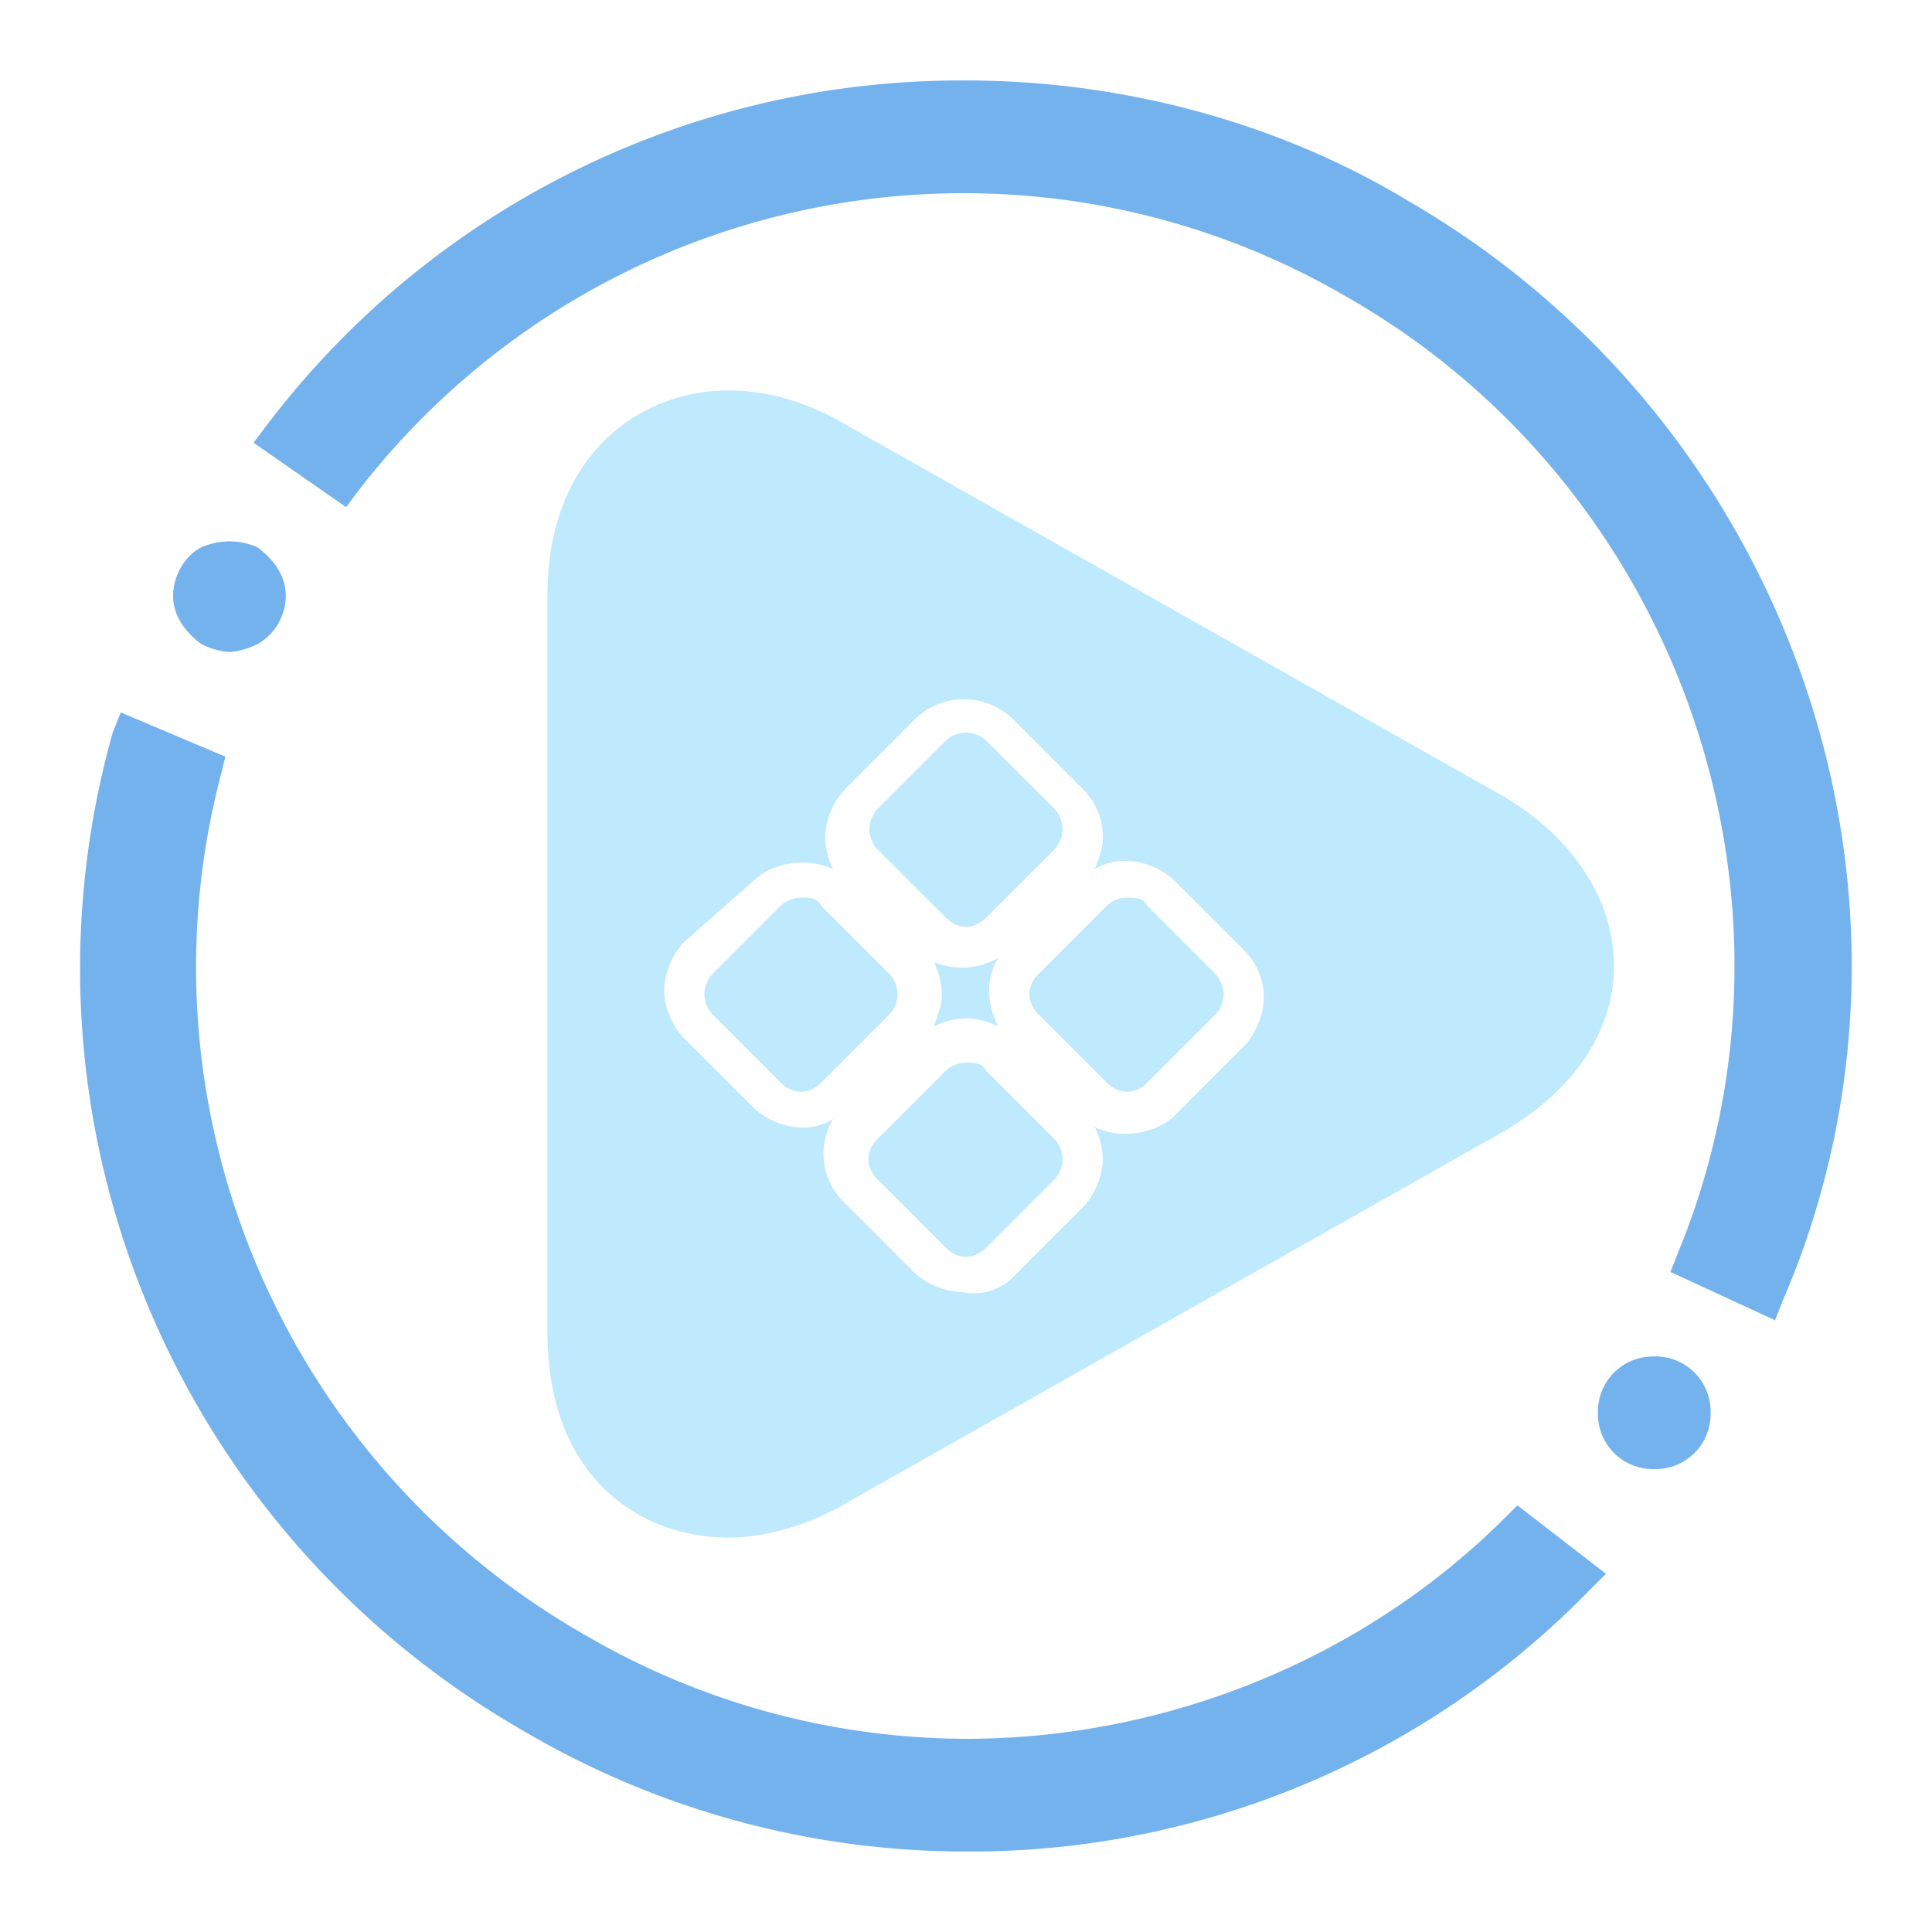
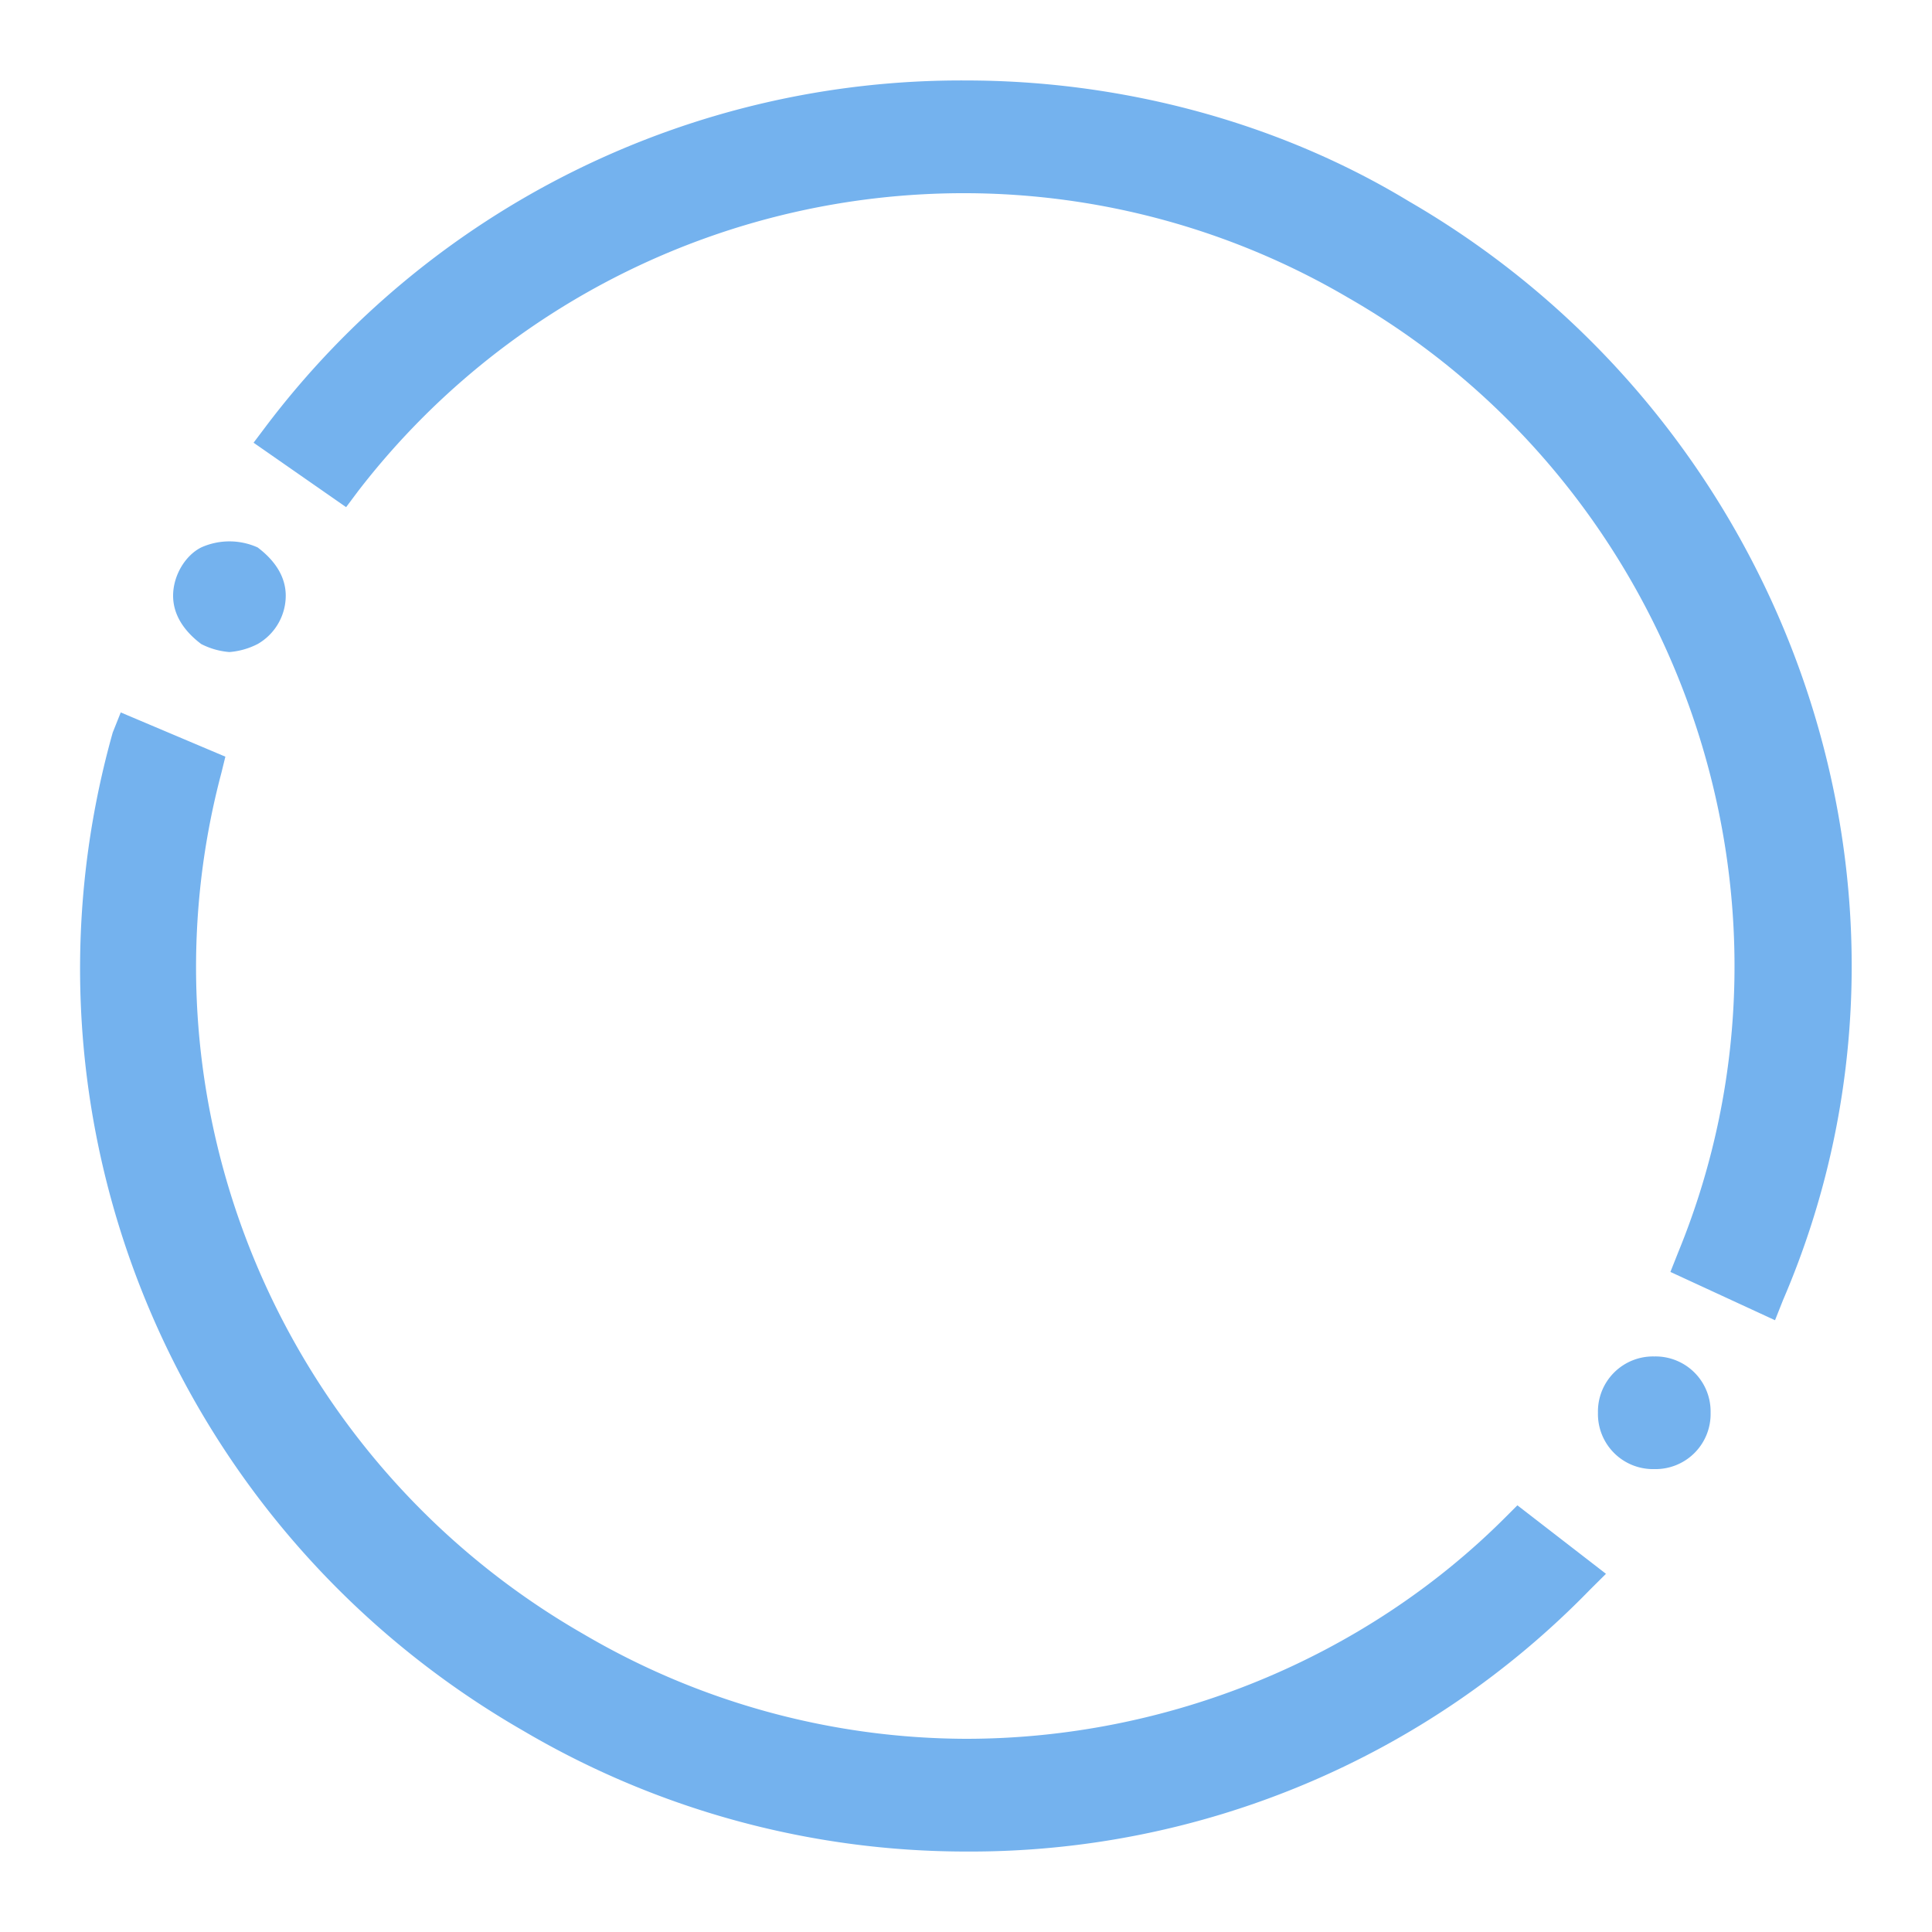
<svg xmlns="http://www.w3.org/2000/svg" t="1712827244832" class="icon" viewBox="0 0 1024 1024" version="1.1" p-id="47612" width="200" height="200">
-   <path d="M793.6 420.25c38.4 21.35 61.85 55.501 61.85 91.75s-23.45 68.25-61.85 89.6l-343.45 194.15c-21.35 12.8-44.8 19.2-64 19.2-46.95 0-96-32-96-108.8V315.75c0-74.701 49.05-108.8 96-108.8 21.299 0 42.65 6.4 64 19.2L793.6 420.25z m-256 256l36.25-36.25a39.373 39.373 0 0 0 10.701-25.6 40.192 40.192 0 0 0-4.301-17.05c12.8 6.4 32 4.25 42.701-6.4l36.25-36.301a39.373 39.373 0 0 0 10.65-25.6 35.328 35.328 0 0 0-10.65-25.6l-36.25-36.25c-10.701-10.65-29.901-14.95-42.701-6.4 2.15-6.4 4.301-10.65 4.301-17.05a35.328 35.328 0 0 0-10.701-25.6l-36.25-36.301a37.376 37.376 0 0 0-53.35 0l-36.25 36.301a39.373 39.373 0 0 0-10.65 25.6c0 6.4 2.099 12.8 4.25 17.05-12.8-6.4-32-4.25-42.65 6.4l-36.301 32a39.373 39.373 0 0 0-10.65 25.6c0 8.55 4.25 19.2 10.65 25.6l36.301 36.25c10.65 10.701 29.85 14.95 42.65 6.4a35.84 35.84 0 0 0 6.4 44.8l36.25 36.301a39.373 39.373 0 0 0 25.6 10.65 29.645 29.645 0 0 0 27.75-8.55z m-14.95-108.8l36.301 36.301A16.282 16.282 0 0 1 563.2 614.4a16.282 16.282 0 0 1-4.25 10.65l-36.301 36.301c-6.4 6.4-14.899 6.4-21.299 0l-36.301-36.301c-6.4-6.4-6.4-14.899 0-21.299l36.301-36.301A16.282 16.282 0 0 1 512 563.2c4.25 0 8.55 0 10.65 4.25z m85.35-87.45l36.25 36.25a16.282 16.282 0 0 1 4.301 10.701 16.282 16.282 0 0 1-4.301 10.65l-36.25 36.25c-6.4 6.4-14.95 6.4-21.35 0l-36.25-36.25c-6.4-6.4-6.4-14.95 0-21.35l36.25-36.25a16.282 16.282 0 0 1 10.701-4.25c4.25 0 8.499 0 10.65 4.25z m-172.8 0l36.25 36.25a16.282 16.282 0 0 1 4.301 10.701 16.282 16.282 0 0 1-4.301 10.65l-36.25 36.25c-6.4 6.4-14.95 6.4-21.35 0l-36.25-36.25a16.282 16.282 0 0 1-4.25-10.65c0-4.301 2.099-8.55 4.25-10.701l36.25-36.25a16.282 16.282 0 0 1 10.701-4.25c4.25 0 8.499 0 10.65 4.25z m93.85 27.75c-6.4 10.65-6.4 23.45 0 36.25a40.192 40.192 0 0 0-17.05-4.25 40.192 40.192 0 0 0-17.05 4.25c2.099-6.4 4.25-10.65 4.25-17.05a40.192 40.192 0 0 0-4.25-17.101 38.605 38.605 0 0 0 34.099-2.099z m-6.4-115.2l36.301 36.25a16.282 16.282 0 0 1 4.25 10.65 16.282 16.282 0 0 1-4.25 10.701l-36.301 36.25c-6.4 6.4-14.899 6.4-21.299 0l-36.301-36.25A16.282 16.282 0 0 1 460.8 439.45c0-4.25 2.15-8.499 4.25-10.65l36.301-36.25A16.282 16.282 0 0 1 512 388.25c4.25 0 8.55 2.15 10.65 4.301z" fill="#bfe9fc" p-id="47613" data-spm-anchor-id="a313x.search_index.0.i63.5fc73a81un5hnk" class="" />
  <path d="M512 981.35a462.438 462.438 0 0 1-234.65-64C91.75 810.65 2.15 593.05 59.75 388.25l4.25-10.65 55.45 23.45L117.35 409.6c-46.95 177.05 32 364.8 192 456.55A402.227 402.227 0 0 0 512 921.6c106.65 0 211.2-42.65 285.85-117.35l6.4-6.4 46.95 36.301-8.55 8.499A457.933 457.933 0 0 1 512 981.35zM940.8 699.75l-55.45-25.6 4.25-10.701c76.8-187.699 0-405.299-174.95-505.6A402.227 402.227 0 0 0 512 102.4a405.197 405.197 0 0 0-322.15 157.85l-6.4 8.55-49.05-34.15 6.4-8.499A461.722 461.722 0 0 1 512 42.65c81.05 0 164.25 21.35 234.65 64 202.701 117.35 290.15 369.101 198.4 582.4l-4.25 10.701zM121.6 345.6a39.526 39.526 0 0 1-14.95-4.25c-8.499-6.4-14.899-14.95-14.899-25.6 0-10.701 6.4-21.35 14.899-25.6a36.454 36.454 0 0 1 29.901 0c8.499 6.4 14.899 14.899 14.899 25.6a29.594 29.594 0 0 1-14.899 25.6 39.526 39.526 0 0 1-14.95 4.25zM876.8 778.65a29.184 29.184 0 0 1-29.85-29.85 29.184 29.184 0 0 1 29.85-29.85 29.184 29.184 0 0 1 29.85 29.85 29.184 29.184 0 0 1-29.85 29.85z" fill="#74b2ee" p-id="47614" data-spm-anchor-id="a313x.search_index.0.i62.5fc73a81un5hnk" class="" />
</svg>